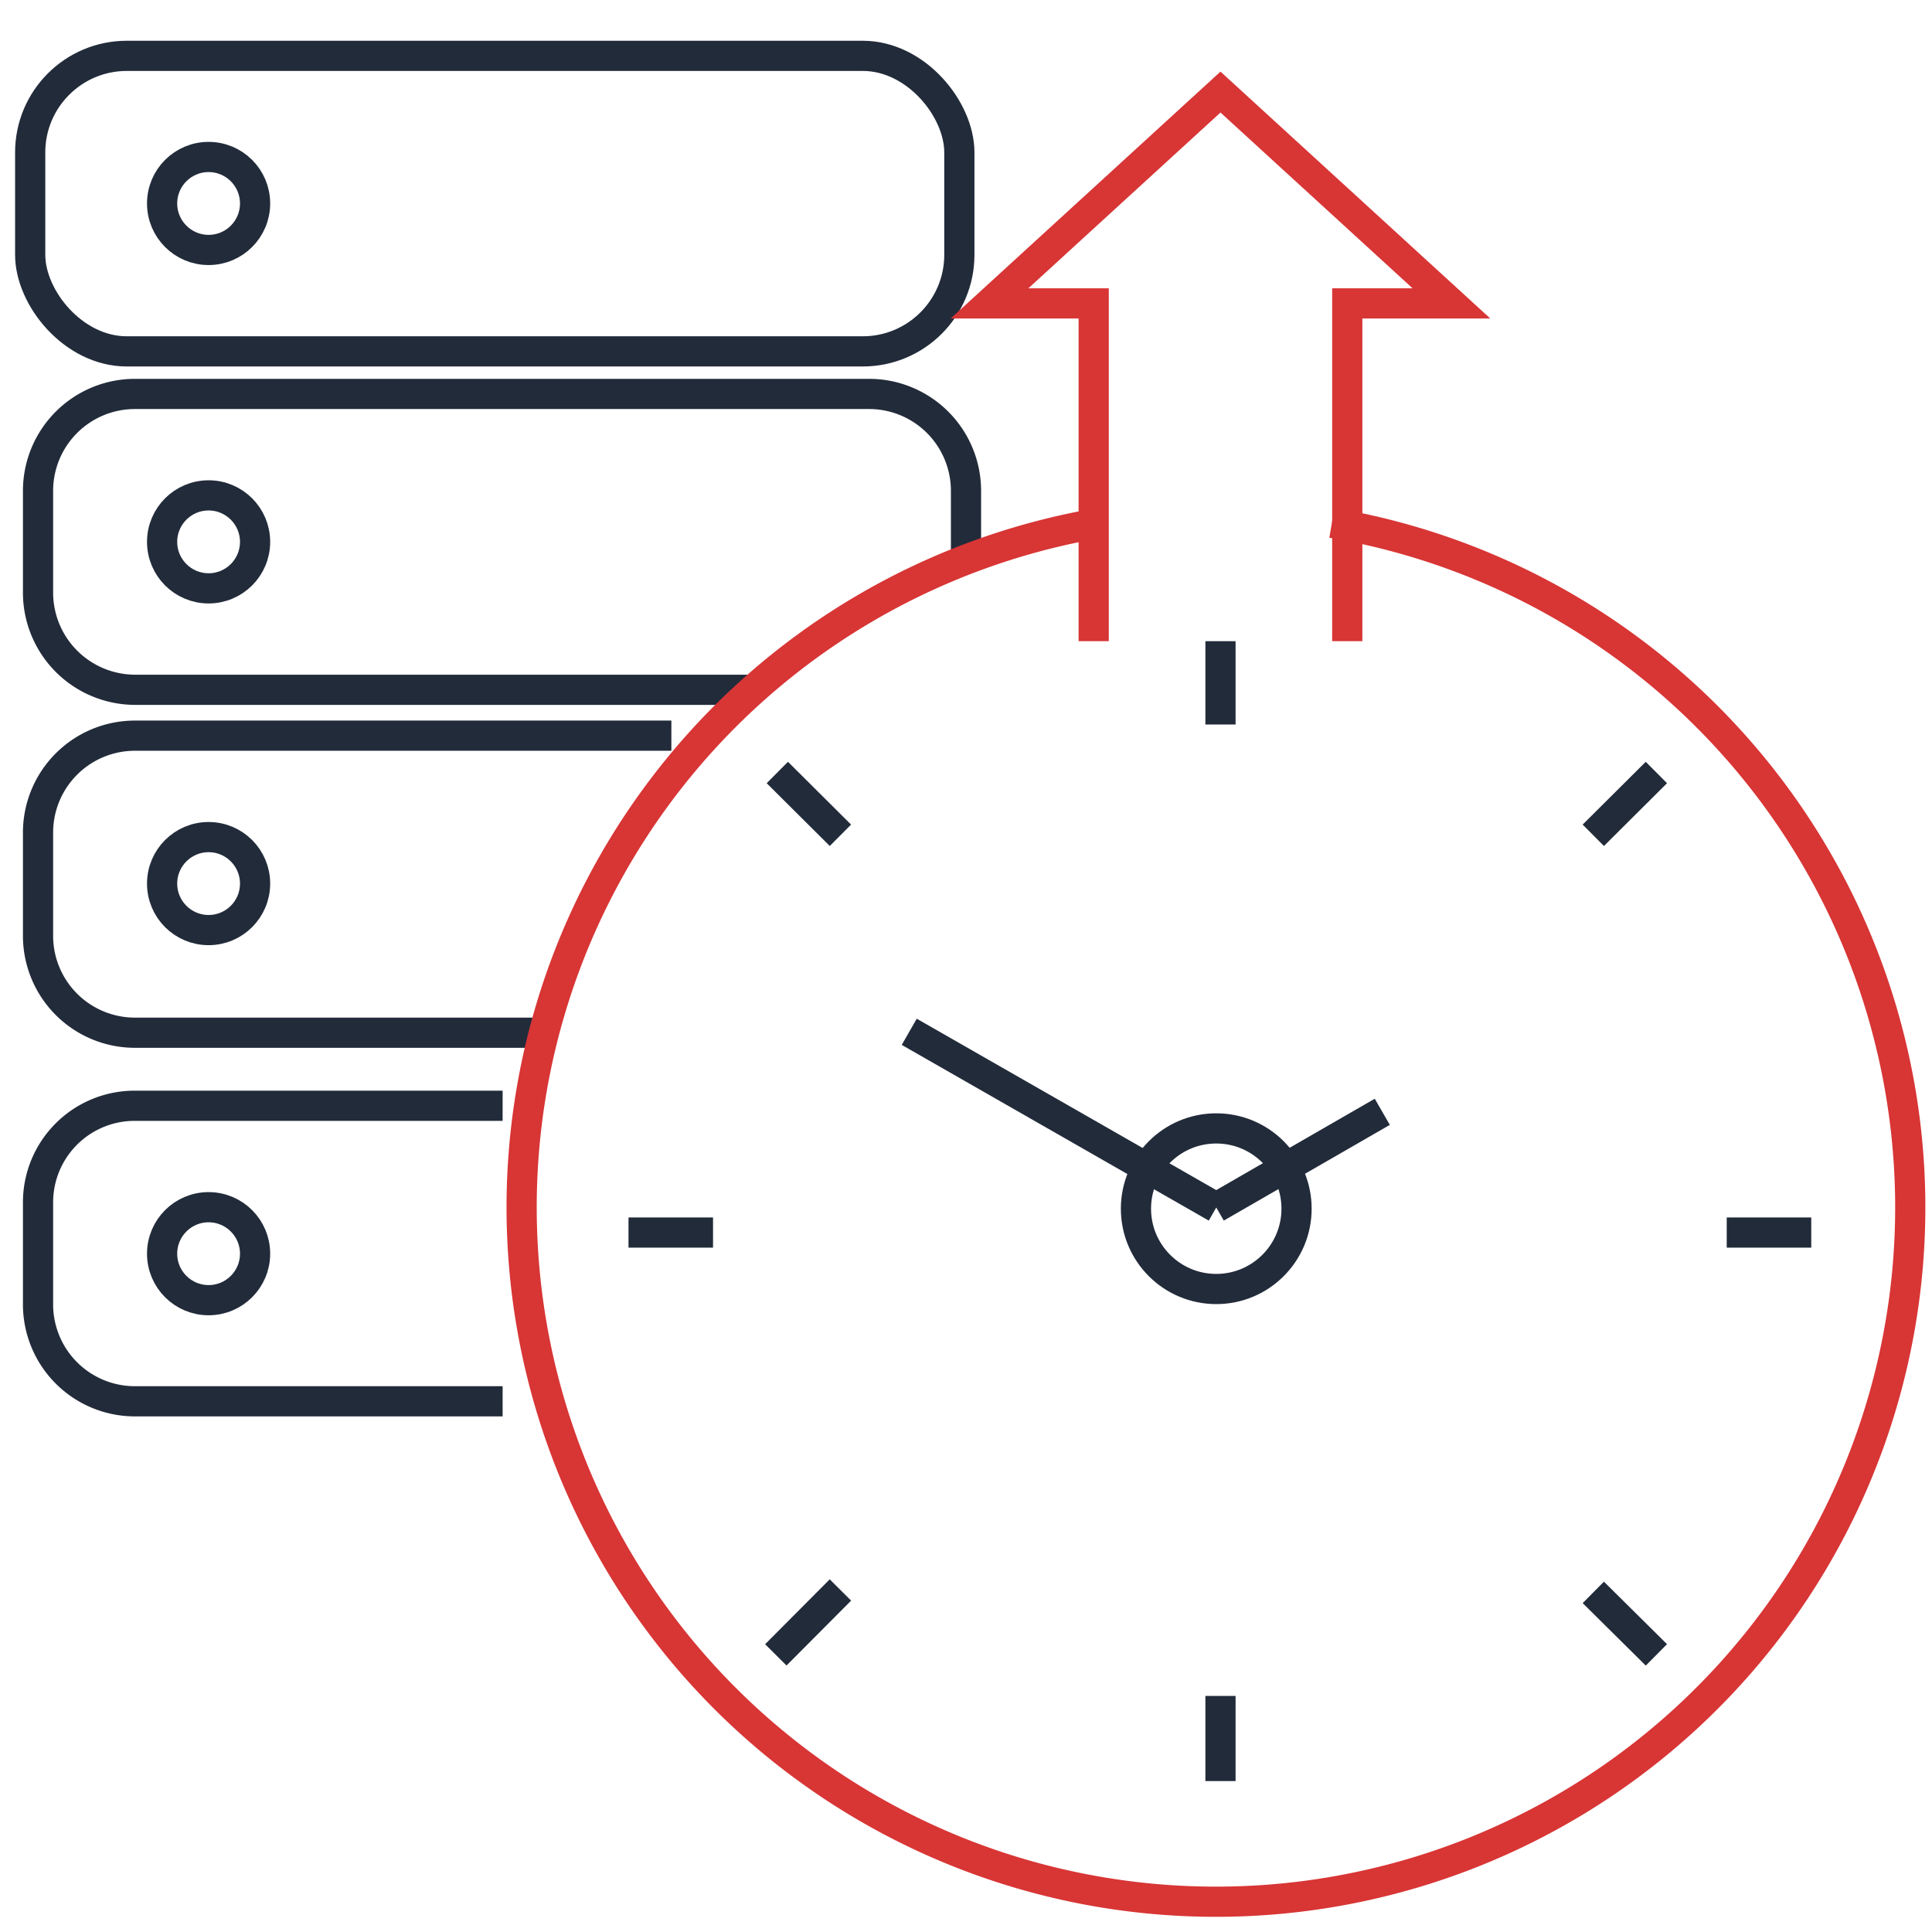
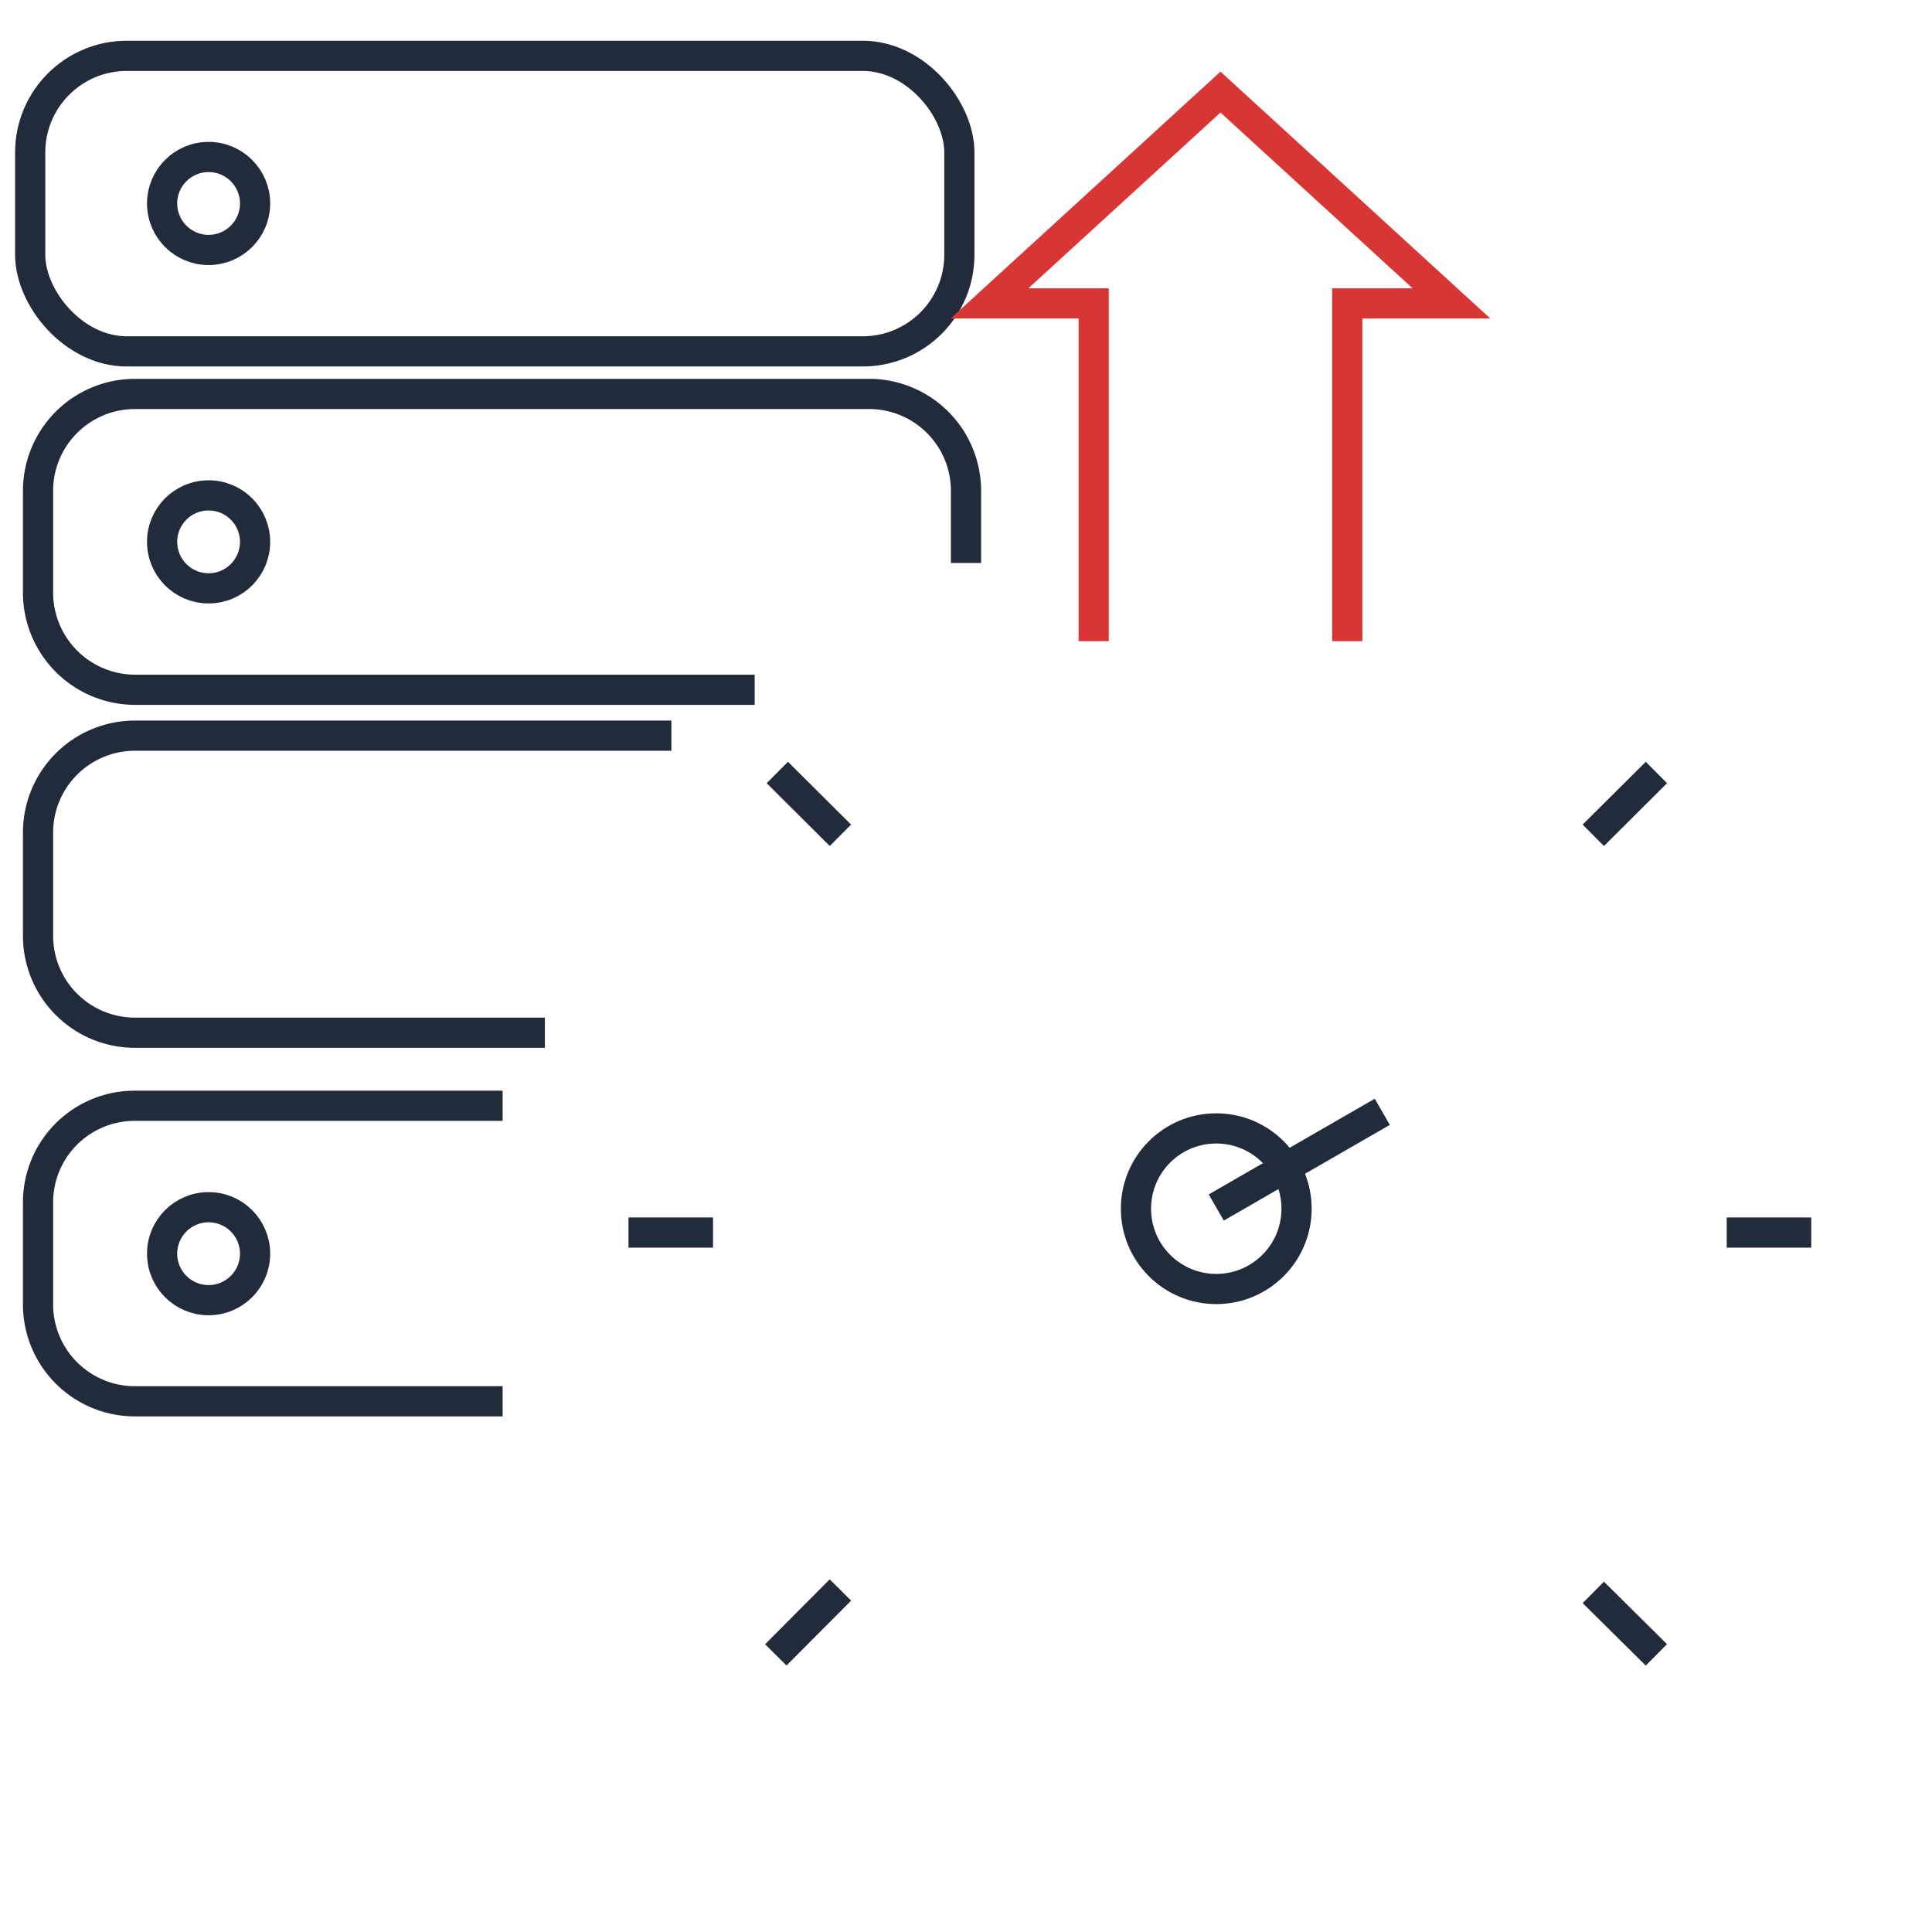
<svg xmlns="http://www.w3.org/2000/svg" id="Layer_1" data-name="Layer 1" width="64" height="64" viewBox="0 0 64 64">
  <defs>
    <style>
      .cls-1, .cls-2 {
        fill: none;
        stroke-miterlimit: 10;
      }

      .cls-1 {
        stroke: #222b3a;
      }

      .cls-2 {
        stroke: #d83535;
      }
    </style>
  </defs>
  <path class="cls-1" d="M16.65,36.63H4.46a3.2,3.2,0,0,0-3.2,3.2h0v3.39a3.21,3.21,0,0,0,3.2,3.2H16.65" />
  <path class="cls-1" d="M22.24,24.37H4.46a3.21,3.21,0,0,0-3.2,3.21V31a3.21,3.21,0,0,0,3.2,3.21H18.05" />
  <path class="cls-1" d="M25,22.85H4.46a3.22,3.22,0,0,1-3.2-3.22V16.26a3.21,3.21,0,0,1,3.2-3.21H28.83A3.21,3.21,0,0,1,32,16.26h0v2.39" />
  <rect class="cls-1" x="1" y="1.85" width="30.78" height="9.79" rx="3.2" />
  <circle class="cls-1" cx="6.91" cy="6.74" r="1.54" />
  <circle class="cls-1" cx="6.91" cy="17.95" r="1.54" />
-   <circle class="cls-1" cx="6.91" cy="29.27" r="1.54" />
  <circle class="cls-1" cx="6.91" cy="41.53" r="1.54" />
-   <path class="cls-2" d="M36.44,17.32a23,23,0,1,0,7.68,0" />
  <circle class="cls-1" cx="40.29" cy="40.04" r="2.66" />
-   <path class="cls-1" d="M40.43,21.24V24m0,32.18V59" />
  <path class="cls-1" d="M60,40.83h-2.8m-33.58,0h-2.8" />
  <path class="cls-1" d="M54.87,25.59l-2.09,2.08m-24.94,25L25.7,54.82" />
  <path class="cls-1" d="M54.87,54.82l-2.09-2.07M27.84,27.67l-2.09-2.08" />
  <path class="cls-1" d="M40.29,40l5.5-3.17" />
-   <path class="cls-1" d="M30.12,34.18,40.29,40" />
  <path class="cls-2" d="M36.23,21.24V10.05H32.78l7.65-7,7.65,7H44.63V21.24" />
</svg>